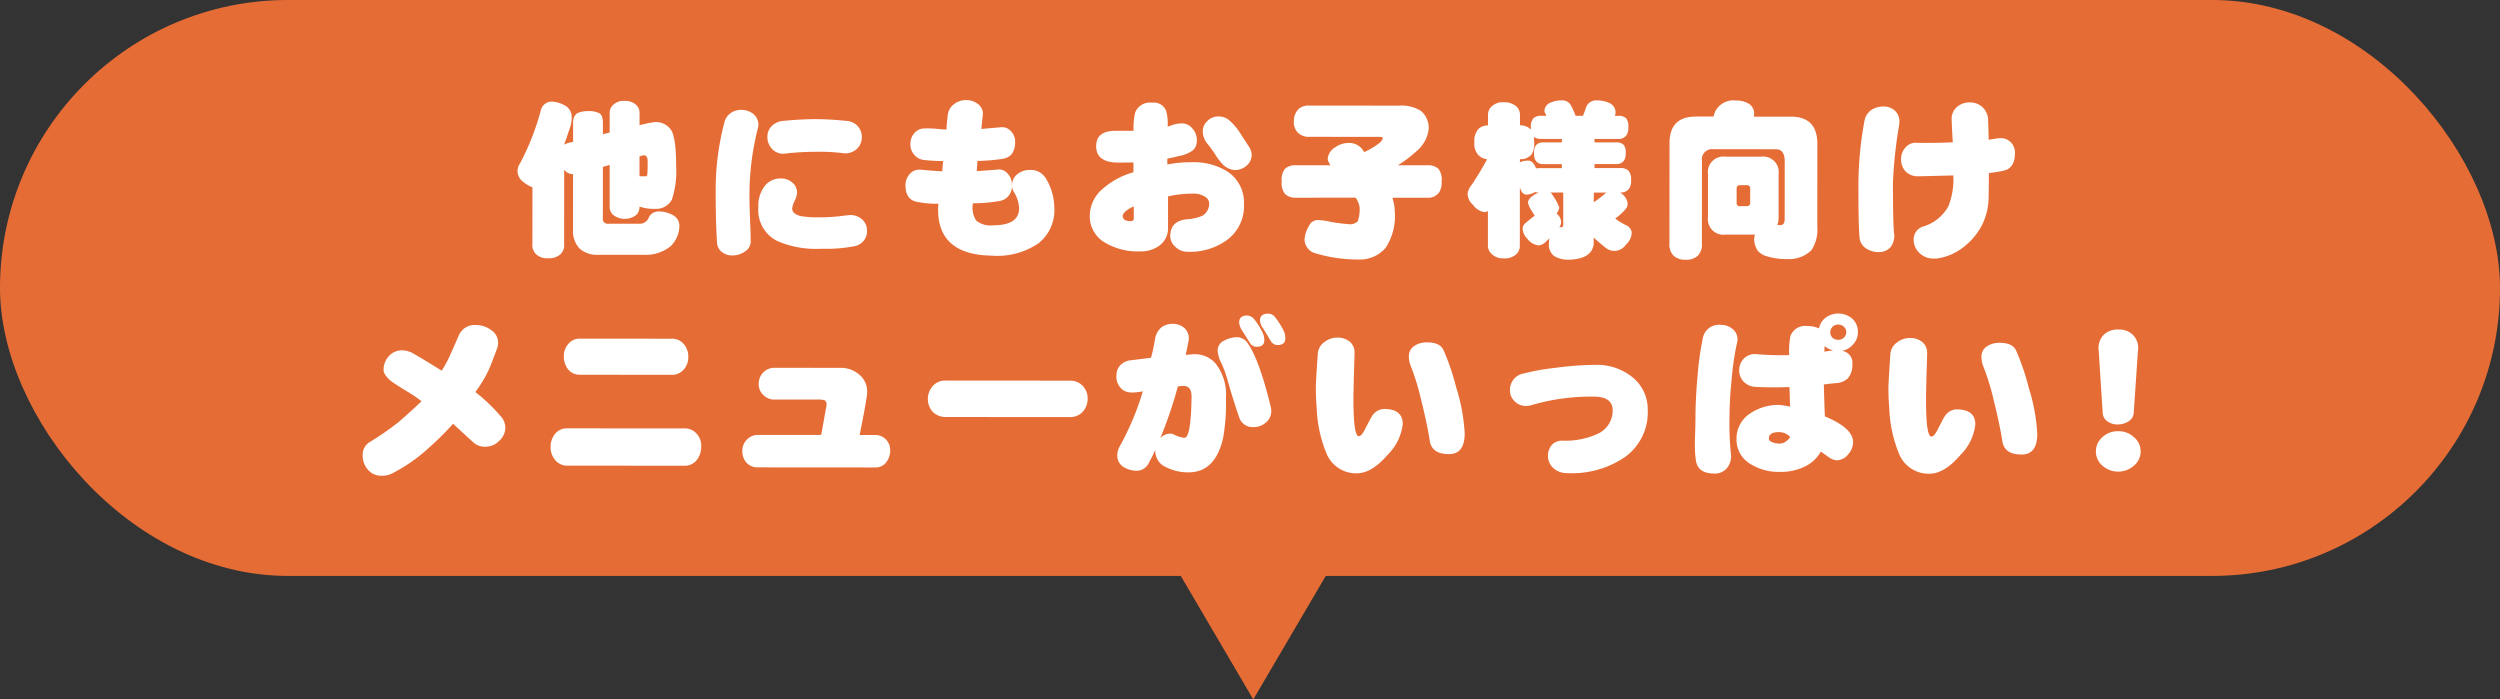
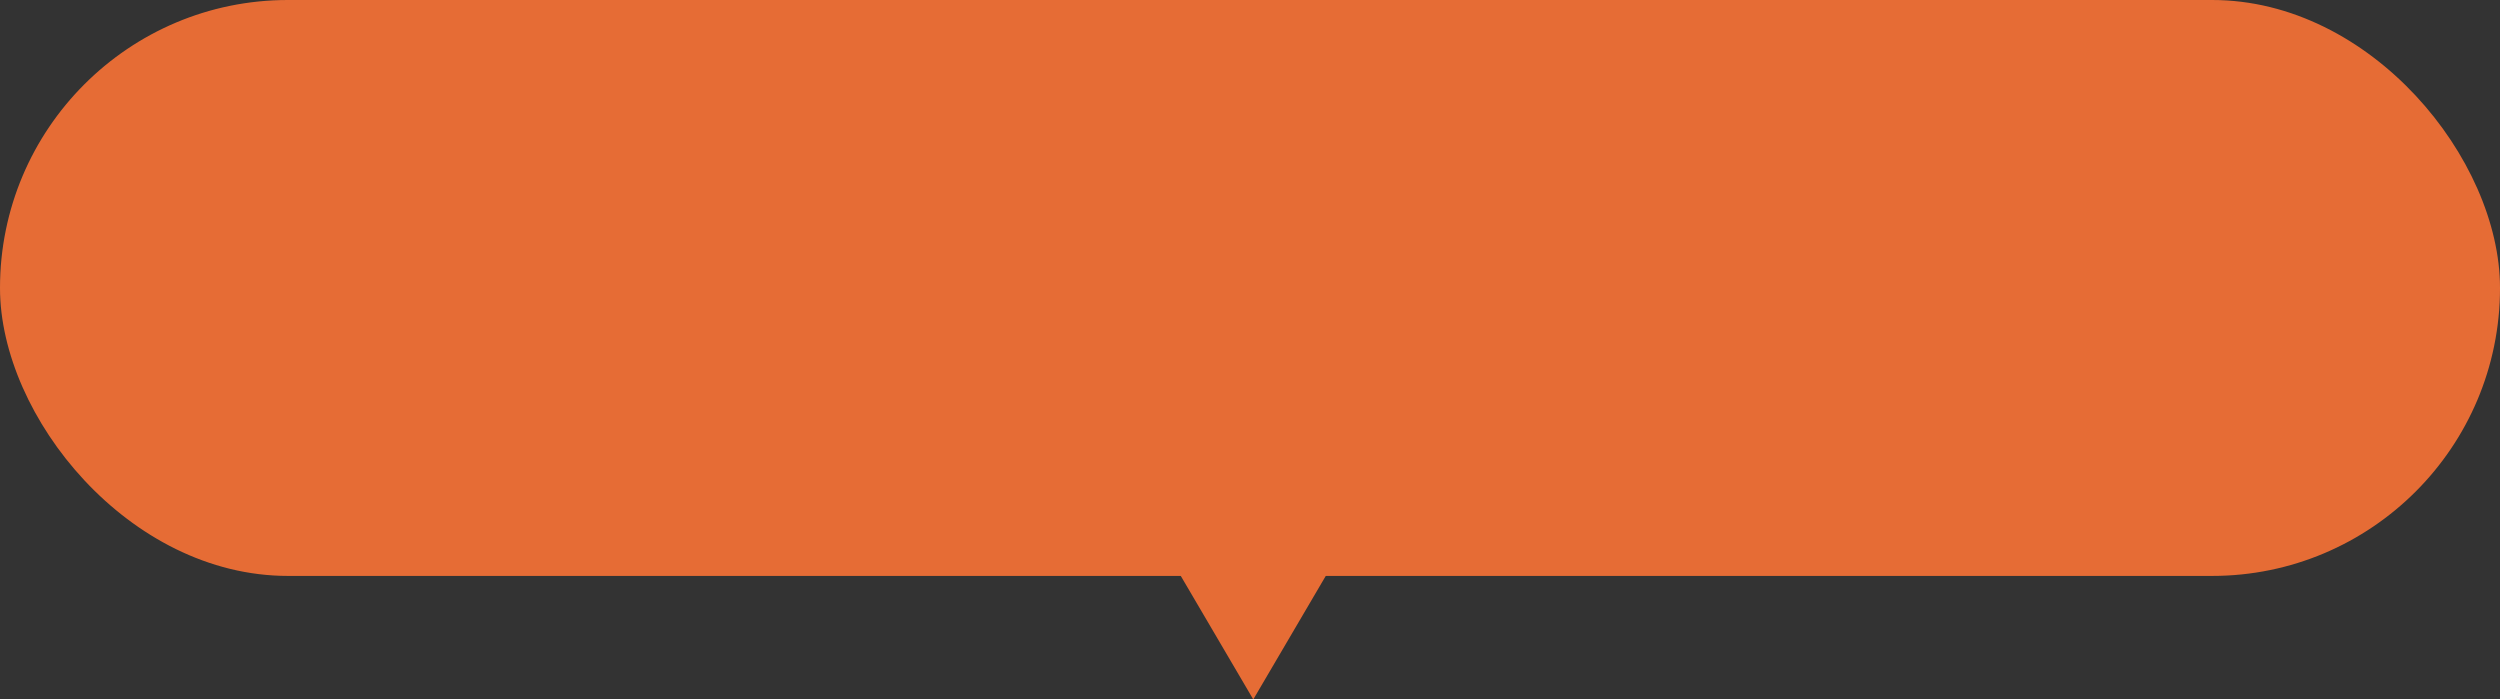
<svg xmlns="http://www.w3.org/2000/svg" width="329.491" height="92.181" viewBox="0 0 329.491 92.181">
  <rect x="0" y="0" width="329.491" height="92.181" fill="#333333" stroke="none" />
  <defs>
    <clipPath id="clip-path">
-       <rect id="長方形_10803" data-name="長方形 10803" width="241.952" height="57.129" fill="none" />
-     </clipPath>
+       </clipPath>
  </defs>
  <g id="other_title_sp" transform="translate(-24 -4058.653)">
    <g id="グループ_6499" data-name="グループ 6499" transform="translate(24 4058.653)">
      <rect id="長方形_10741" data-name="長方形 10741" width="329.491" height="75.904" rx="37.952" fill="#e66c35" />
      <path id="多角形_20" data-name="多角形 20" d="M11.644,0,23.289,19.838H0Z" transform="translate(176.821 92.181) rotate(180)" fill="#e66c35" />
      <g id="グループ_6498" data-name="グループ 6498" transform="translate(43.99 9.387)">
        <g id="グループ_6322" data-name="グループ 6322" transform="translate(0 0)" clip-path="url(#clip-path)">
          <path id="パス_23296" data-name="パス 23296" d="M26.708,3.681a3.931,3.931,0,0,1,1.874.573,1.715,1.715,0,0,1,.8,1.4,4.19,4.19,0,0,1-.274,1.6q-.368,1.1-.711,2.057v.046a2.348,2.348,0,0,1,.892-.3,2.021,2.021,0,0,1,.274-.069l0-2.607a1.447,1.447,0,0,1,.5-1.143,3.287,3.287,0,0,1,1.464-.3,3.023,3.023,0,0,1,1.532.3c.258.154.4.534.433,1.143v1.6q.457-.114.892-.229l0-2.537a1.376,1.376,0,0,1,.572-1.19,1.919,1.919,0,0,1,1.4-.433,2.161,2.161,0,0,1,1.417.436,1.4,1.4,0,0,1,.549,1.19l0,1.578a18.189,18.189,0,0,1,1.968-.411,2.434,2.434,0,0,1,2.217,1.076q.64,1.122.637,4.712a12.021,12.021,0,0,1-.552,4.412,2.347,2.347,0,0,1-2.218,1.234,5.664,5.664,0,0,1-2.058-.3,1.549,1.549,0,0,1-.39,1.074,2.477,2.477,0,0,1-3.11,0,1.385,1.385,0,0,1-.433-1.052l0-5.511q-.459.137-.893.25l-.005,6.769a.638.638,0,0,0,.709.734l4.208,0a1.284,1.284,0,0,0,1.167-.892,1.443,1.443,0,0,1,1.327-.731,3.853,3.853,0,0,1,1.9.528,1.574,1.574,0,0,1,.776,1.349,3.837,3.837,0,0,1-1.146,2.7,5.221,5.221,0,0,1-3.5,1.141l-6.152,0a3.427,3.427,0,0,1-2.355-.824,3.327,3.327,0,0,1-.867-2.379l.005-7.432a1.41,1.41,0,0,1-1.166-.6l-.008,9.812a1.629,1.629,0,0,1-.572,1.417,2.246,2.246,0,0,1-1.579.456,2.056,2.056,0,0,1-1.462-.458,1.625,1.625,0,0,1-.571-1.418l.005-7.478a4.077,4.077,0,0,1-1.121-.64,1.843,1.843,0,0,1-.845-1.534,2.107,2.107,0,0,1,.389-1.075,33.534,33.534,0,0,0,2.658-6.79A1.5,1.5,0,0,1,26.708,3.681Zm11.612,7.235v2.607h.891q.114,0,.137-.229.046-.434.047-1.738,0-.8-.548-.8C38.662,10.8,38.487,10.855,38.319,10.916Z" transform="translate(1.979 0.32)" fill="none" stroke="#e66c35" stroke-linecap="round" stroke-linejoin="round" stroke-width="7" />
          <path id="パス_23297" data-name="パス 23297" d="M51.853,6.713a2.279,2.279,0,0,1-.114.549,36.259,36.259,0,0,0-1.057,7.775q-.025,1.281.044,3.5.113,2.447.111,3.429a1.579,1.579,0,0,1-.823,1.419,2.806,2.806,0,0,1-1.648.479,2.13,2.13,0,0,1-1.326-.458,1.607,1.607,0,0,1-.638-1.236q-.183-2.653-.179-6.723a34.644,34.644,0,0,1,1.127-9.032,2.091,2.091,0,0,1,.8-1.28,2.321,2.321,0,0,1,1.373-.458,2.607,2.607,0,0,1,1.623.506A1.863,1.863,0,0,1,51.853,6.713Zm14.307,13.8a2,2,0,0,1-1.626,2.127,19.793,19.793,0,0,1-4.391.34,12.794,12.794,0,0,1-5.831-1.032,4.547,4.547,0,0,1-2.465-4.439,4.21,4.21,0,0,1,.962-2.949,2.625,2.625,0,0,1,1.991-.845,2.305,2.305,0,0,1,1.509.527,1.759,1.759,0,0,1,.639,1.395,2.8,2.8,0,0,1-.321,1.029,3.351,3.351,0,0,0-.321.983q-.023.732,1.121,1.03a14.142,14.142,0,0,0,2.561.16A24.025,24.025,0,0,0,62.5,18.7q1.3-.157,1.441-.158a2.231,2.231,0,0,1,1.577.572A1.848,1.848,0,0,1,66.16,20.513ZM65.481,8.234a2.06,2.06,0,0,1-.619,1.555,2.21,2.21,0,0,1-1.875.592A24.589,24.589,0,0,0,59.74,10.2a36.587,36.587,0,0,0-4.253.225,1.984,1.984,0,0,1-1.852-.62,2.2,2.2,0,0,1-.592-1.6,1.909,1.909,0,0,1,.549-1.372,2.386,2.386,0,0,1,1.6-.708Q57.524,5.9,59.378,5.9q1.784,0,4.093.231a2.126,2.126,0,0,1,1.485.711A2.037,2.037,0,0,1,65.481,8.234Z" transform="translate(4.112 0.416)" fill="none" stroke="#e66c35" stroke-linecap="round" stroke-linejoin="round" stroke-width="7" />
-           <path id="パス_23298" data-name="パス 23298" d="M88.815,17.732a5.551,5.551,0,0,1-2.13,4.663,9.611,9.611,0,0,1-6.106,1.6q-7.091-.1-7.086-6.087a5.857,5.857,0,0,1,.047-.754,13.513,13.513,0,0,1-2.744-.231q-1.6-.253-1.6-2.219a2.166,2.166,0,0,1,.573-1.486,1.657,1.657,0,0,1,1.419-.548q2.354.207,2.857.207.023-.48.115-1.348a22.534,22.534,0,0,1-2.676-.163,1.908,1.908,0,0,1-1.211-.756,2.093,2.093,0,0,1-.433-1.3,2.206,2.206,0,0,1,.5-1.441,1.762,1.762,0,0,1,1.395-.639A13.521,13.521,0,0,1,73.2,7.27c.823.077,1.288.114,1.395.114q.023-.617.184-2.058a2.142,2.142,0,0,1,.916-1.37A2.457,2.457,0,0,1,77.207,3.5a2.376,2.376,0,0,1,1.555.526A1.612,1.612,0,0,1,79.4,5.4q0-.137-.207,1.9.938-.09,2.584-.227A1.538,1.538,0,0,1,83.1,7.6a1.937,1.937,0,0,1,.549,1.4q0,1.988-1.67,2.239a23.71,23.71,0,0,1-3.294.272q-.046.5-.091,1.35.913-.069,2.653-.2a1.445,1.445,0,0,1,1.394.5,2.031,2.031,0,0,1,.571,1.465,1.951,1.951,0,0,1-1.625,2.171,20.57,20.57,0,0,1-3.5.294,3.079,3.079,0,0,0,.432,2.287,2.958,2.958,0,0,0,2.218.619q3.43,0,3.431-2.237a4.4,4.4,0,0,0-.684-2.152,1.8,1.8,0,0,1-.252-.915,1.866,1.866,0,0,1,.687-1.418,2.5,2.5,0,0,1,1.6-.571,2.312,2.312,0,0,1,2.127,1.031A7.525,7.525,0,0,1,88.815,17.732Z" transform="translate(6.155 0.311)" fill="none" stroke="#e66c35" stroke-linecap="round" stroke-linejoin="round" stroke-width="7" />
          <path id="パス_23299" data-name="パス 23299" d="M111.826,17.218a5.545,5.545,0,0,1-2.243,4.687,8.266,8.266,0,0,1-5.169,1.552,2.235,2.235,0,0,1-1.646-.664,1.866,1.866,0,0,1-.662-1.4q0-1.988,2.175-2.217a6.035,6.035,0,0,0,2.081-.477,1.857,1.857,0,0,0,.87-1.442,1.067,1.067,0,0,0-.456-1.005,2.785,2.785,0,0,0-1.692-.458,14.385,14.385,0,0,0-3.271.364l0,4.092a2.793,2.793,0,0,1-1.03,2.31,4.074,4.074,0,0,1-2.631.844,8.48,8.48,0,0,1-4.641-1.147,4,4,0,0,1-2.01-3.592A4.728,4.728,0,0,1,93.3,15.08a10.281,10.281,0,0,1,3.957-2.1v-1.3q-.617.021-1.99.021-2.927,0-2.925-2.152,0-2.037,2.539-2.034l2.4,0a8.8,8.8,0,0,1,.185-2.354A2.077,2.077,0,0,1,99.715,3.81a1.735,1.735,0,0,1,1.851,1.075,6.626,6.626,0,0,1,.2,2.081q.412-.136.8-.273a4.113,4.113,0,0,1,1.1-.158,1.77,1.77,0,0,1,1.371.687,2.223,2.223,0,0,1,.571,1.486,1.729,1.729,0,0,1-.481,1.348,4.207,4.207,0,0,1-1.876.776,14.79,14.79,0,0,1-1.531.342v.776a16.315,16.315,0,0,1,3.224-.293,8.366,8.366,0,0,1,4.755,1.26A4.886,4.886,0,0,1,111.826,17.218ZM97.3,19.084v-1.6a3.839,3.839,0,0,0-.915.5q-.549.436-.549.756a.619.619,0,0,0,.342.549,1.509,1.509,0,0,0,.64.137Q97.3,19.427,97.3,19.084ZM112.837,10.7a1.863,1.863,0,0,1-.687,1.418,2.338,2.338,0,0,1-1.578.57,2.563,2.563,0,0,1-1.578-.779,8.14,8.14,0,0,1-.959-1.28,16.049,16.049,0,0,0-.959-1.327,2.652,2.652,0,0,1-.686-1.715,1.81,1.81,0,0,1,.619-1.372,1.992,1.992,0,0,1,1.465-.593,2.151,2.151,0,0,1,1.348.458A7.544,7.544,0,0,1,111.307,7.8q.57.893,1.142,1.762A2.031,2.031,0,0,1,112.837,10.7Z" transform="translate(8.139 0.339)" fill="none" stroke="#e66c35" stroke-linecap="round" stroke-linejoin="round" stroke-width="7" />
          <path id="パス_23300" data-name="パス 23300" d="M118.39,4.159l11.869.009a4.626,4.626,0,0,1,2.836.709,2.914,2.914,0,0,1,1,2.426,4.513,4.513,0,0,1-1.67,2.925,15.076,15.076,0,0,1-2.4,1.8l3.909,0a1.944,1.944,0,0,1,1.464.482,2.384,2.384,0,0,1,.411,1.647,2.465,2.465,0,0,1-.344,1.462,1.778,1.778,0,0,1-1.533.685l-4.619,0a6.066,6.066,0,0,1,.319,1.876,7.527,7.527,0,0,1-1.215,4.733,4.462,4.462,0,0,1-3.614,1.53,19.427,19.427,0,0,1-5.9-.9,1.964,1.964,0,0,1-1.166-1.717,3.921,3.921,0,0,1,.6-1.827,1.249,1.249,0,0,1,1.122-.756,8.126,8.126,0,0,1,1.669.232,25.172,25.172,0,0,0,2.513.321,1.381,1.381,0,0,0,1.123-.411,5.016,5.016,0,0,0,.23-1.829,2.847,2.847,0,0,0-.526-1.259L116.6,16.3a1.954,1.954,0,0,1-1.441-.5,2.35,2.35,0,0,1-.432-1.648,2.387,2.387,0,0,1,.434-1.668,1.967,1.967,0,0,1,1.442-.456l4.575,0a1.839,1.839,0,0,1-.39-.824,1.957,1.957,0,0,1,1.008-1.554,3.108,3.108,0,0,1,1.76-.571,2.206,2.206,0,0,1,2.035,1.214,10.3,10.3,0,0,0,1.853-1.075q.595-.456.595-.776c0-.107-.151-.16-.457-.16l-9.192-.007a2,2,0,0,1-1.51-.527,1.941,1.941,0,0,1-.548-1.533,2.211,2.211,0,0,1,.641-1.624A2,2,0,0,1,118.39,4.159Z" transform="translate(10.206 0.37)" fill="none" stroke="#e66c35" stroke-linecap="round" stroke-linejoin="round" stroke-width="7" />
          <path id="パス_23301" data-name="パス 23301" d="M139.917,6.814V5.489a1.46,1.46,0,0,1,.6-1.258,2.05,2.05,0,0,1,1.465-.456,2.414,2.414,0,0,1,1.554.458,1.459,1.459,0,0,1,.593,1.259V6.818a1.854,1.854,0,0,1,1.348.481.147.147,0,0,1,.091.069V7.093a1.68,1.68,0,0,1,.321-1.188,1.317,1.317,0,0,1,1.006-.343h.732l-.091-.183a1.415,1.415,0,0,1-.183-.434,1.218,1.218,0,0,1,.8-1.119,3.63,3.63,0,0,1,1.51-.3,1.316,1.316,0,0,1,1.119.549,12.23,12.23,0,0,1,.685,1.488h.96q.207-.48.367-.983A1.419,1.419,0,0,1,154.3,3.532a3.869,3.869,0,0,1,1.669.367,1.37,1.37,0,0,1,.755,1.326,1.275,1.275,0,0,1-.093.343h.457a1.385,1.385,0,0,1,1.052.343,1.822,1.822,0,0,1,.273,1.189,1.735,1.735,0,0,1-.253,1.029,1.231,1.231,0,0,1-1.075.48l-3.133,0v.457h2.859a1.292,1.292,0,0,1,.982.321,1.589,1.589,0,0,1,.274,1.1,1.7,1.7,0,0,1-.23.983,1.2,1.2,0,0,1-1.029.456h-2.859v.526l3.383,0a1.44,1.44,0,0,1,1.122.366,1.816,1.816,0,0,1,.319,1.259,1.829,1.829,0,0,1-.253,1.075,1.385,1.385,0,0,1-1.19.525h-.022a1.989,1.989,0,0,1,1.005,1.349,1.072,1.072,0,0,1-.276.846,8.176,8.176,0,0,1-1.349,1.234,8.514,8.514,0,0,0,1.37.847,1.324,1.324,0,0,1,.8.916,2.269,2.269,0,0,1-.78,1.691,1.822,1.822,0,0,1-2.767.3,16.508,16.508,0,0,1-1.462-1.259v.779q-.162,2.034-3.226,2.146a3.658,3.658,0,0,1-1.99-.481,1.859,1.859,0,0,1-.685-1.668,2.956,2.956,0,0,1,.07-.664c-.2.182-.39.365-.573.548a1.694,1.694,0,0,1-.846.39,2.232,2.232,0,0,1-1.508-.894,2.063,2.063,0,0,1-.616-1.35,1.011,1.011,0,0,1,.413-.731q.57-.5,1.188-.96a3.008,3.008,0,0,1-.342-.549,3.343,3.343,0,0,1-.548-1.142q0-.573.962-1.144c.167-.076.328-.144.479-.2h-.022a1.739,1.739,0,0,1-.5-.07,2.365,2.365,0,0,1-1.189.343c-.351-.061-.6-.335-.754-.824a1.058,1.058,0,0,0-.047-.114l-.005,7.639a1.528,1.528,0,0,1-.413,1.1,2.219,2.219,0,0,1-1.738.593,2.045,2.045,0,0,1-1.578-.6,1.418,1.418,0,0,1-.478-1.1l0-4.552a.758.758,0,0,1-.434.16,2.252,2.252,0,0,1-1.531-.96,2,2,0,0,1-.709-1.533,2.468,2.468,0,0,1,.55-1.121q1.1-1.647,2.016-3.361a1.833,1.833,0,0,1-1.1-.5,2.1,2.1,0,0,1-.571-1.715,2.291,2.291,0,0,1,.573-1.807A1.76,1.76,0,0,1,139.917,6.814Zm6.331,5.676a1.543,1.543,0,0,1,.366-.045l3.041,0v-.526l-2.4,0a1.253,1.253,0,0,1-.962-.343,1.551,1.551,0,0,1-.3-1.1,1.5,1.5,0,0,1,.3-1.1,1.265,1.265,0,0,1,.962-.319l2.4,0V8.606l-2.767,0a1.461,1.461,0,0,1-.938-.276A5.222,5.222,0,0,1,146,9.06a2.807,2.807,0,0,1-.3,1.532,1.824,1.824,0,0,1-1.578.685v.412a2.785,2.785,0,0,1,1.075-.228q.572,0,.96.8C146.186,12.339,146.217,12.414,146.248,12.49Zm2.693,5.948a1.479,1.479,0,0,1,.617,1.168,1.274,1.274,0,0,1-.253.661c.123-.014.237-.028.344-.045.122,0,.183-.114.183-.342l0-4.209h-1.692a.792.792,0,0,1,.25.3,6.463,6.463,0,0,1,.914,1.669A1.335,1.335,0,0,1,148.941,18.438Zm4.919-1.483a15.61,15.61,0,0,0,1.648-1.278l-1.646,0Z" transform="translate(12.208 0.314)" fill="none" stroke="#e66c35" stroke-linecap="round" stroke-linejoin="round" stroke-width="7" />
          <path id="パス_23302" data-name="パス 23302" d="M170.335,3.544a3.315,3.315,0,0,1,1.691.367,1.551,1.551,0,0,1,.8,1.327,3.774,3.774,0,0,1-.046.433l4.871,0q3.5,0,3.5,3.592l-.008,10.885a4.932,4.932,0,0,1-.78,3.132,4.249,4.249,0,0,1-3.248,1.164,8.511,8.511,0,0,1-2.607-.368,2.4,2.4,0,0,1-1.234-.755,3.078,3.078,0,0,1-.457-1.465,2.806,2.806,0,0,1,.117-.64l-3.866,0a2.052,2.052,0,0,1-2.331-2.312l0-5.648a2.051,2.051,0,0,1,2.335-2.306l4.642,0a2.051,2.051,0,0,1,2.33,2.31l0,5.648a3.206,3.206,0,0,1-.161,1.052h.434q.526,0,.527-.8l.005-7.592q0-1.6-1.166-1.6l-8.21-.005a1.344,1.344,0,0,0-1.533,1.508l-.008,10.909a2.038,2.038,0,0,1-.526,1.6,2.123,2.123,0,0,1-1.6.548,2.2,2.2,0,0,1-1.623-.549,2.086,2.086,0,0,1-.526-1.6l.01-13.219q0-3.5,3.478-3.5l2.311,0c.06-.2.13-.4.206-.617A2.68,2.68,0,0,1,170.335,3.544Zm1.5,13.928c.3,0,.457-.145.457-.433V15.162a.4.4,0,0,0-.457-.457h-.891c-.291,0-.436.154-.436.457v1.876a.384.384,0,0,0,.434.433Z" transform="translate(14.38 0.315)" fill="none" stroke="#e66c35" stroke-linecap="round" stroke-linejoin="round" stroke-width="7" />
          <path id="パス_23303" data-name="パス 23303" d="M189.886,6.808a58.773,58.773,0,0,0-.806,7.569q0,5.031.132,6.539a2.465,2.465,0,0,1-.436,1.922,2.014,2.014,0,0,1-1.578.661,2.923,2.923,0,0,1-1.623-.457,1.882,1.882,0,0,1-.892-1.4q-.158-1.555-.155-6.723a46.864,46.864,0,0,1,.806-8.757,2.21,2.21,0,0,1,.939-1.417,2.919,2.919,0,0,1,1.6-.434,2.178,2.178,0,0,1,1.462.55,1.952,1.952,0,0,1,.593,1.51A2.2,2.2,0,0,1,189.886,6.808Zm15.274,3.647q0,2.037-1.557,2.333a17.073,17.073,0,0,1-1.875.3q-.026,3.272-.048,3.567a8.455,8.455,0,0,1-.872,3.315,8.512,8.512,0,0,1-2.152,2.653,7.286,7.286,0,0,1-3.522,1.689,3.488,3.488,0,0,1-.6.046,2.647,2.647,0,0,1-1.988-.757,2.4,2.4,0,0,1-.731-1.716A1.76,1.76,0,0,1,193.1,20.12a5.645,5.645,0,0,0,3.272-2.628,9.615,9.615,0,0,0,.665-4.093q-4.164.111-4.643.112a2.21,2.21,0,0,1-1.714-.712,2.289,2.289,0,0,1-.525-1.577,2.163,2.163,0,0,1,.6-1.531,1.756,1.756,0,0,1,1.508-.593q2.06.046,4.711-.066-.09-1.1-.157-2.973a2.067,2.067,0,0,1,.733-1.714,2.488,2.488,0,0,1,1.646-.572,2.4,2.4,0,0,1,1.624.574,2.369,2.369,0,0,1,.8,1.762q.067,1.761.068,2.584l1.188-.183a3.169,3.169,0,0,1,.39-.023,1.809,1.809,0,0,1,1.418.62A1.975,1.975,0,0,1,205.159,10.455Z" transform="translate(16.415 0.336)" fill="none" stroke="#e66c35" stroke-linecap="round" stroke-linejoin="round" stroke-width="7" />
          <path id="パス_23304" data-name="パス 23304" d="M22.3,44.194a2.379,2.379,0,0,1-.8,1.784,2.509,2.509,0,0,1-1.831.776,2.209,2.209,0,0,1-1.555-.55q-.479-.412-2.7-2.473a38.167,38.167,0,0,1-3.251,3.222,21.631,21.631,0,0,1-4.9,3.382,3.081,3.081,0,0,1-1.281.249,2.276,2.276,0,0,1-1.852-.87A2.765,2.765,0,0,1,3.5,47.907a1.935,1.935,0,0,1,.986-1.8,37.719,37.719,0,0,0,3.637-2.514q1.1-.911,3.135-2.832A17.449,17.449,0,0,0,9.2,39.381q-1.553-.962-1.943-1.258-1.006-.849-1.005-1.488A2.653,2.653,0,0,1,6.94,34.83,2.285,2.285,0,0,1,8.7,34.053a3.038,3.038,0,0,1,1.464.413q1.439.823,3.749,2.266a15.1,15.1,0,0,0,1.167-2.171q.55-1.256,1.1-2.492a2.242,2.242,0,0,1,2.265-1.348,3.259,3.259,0,0,1,1.988.664,1.974,1.974,0,0,1,.914,1.648,2.222,2.222,0,0,1-.114.709q-.756,2.083-1.215,3.086a16.772,16.772,0,0,1-1.67,2.72,23.555,23.555,0,0,1,3.314,3.158A2.264,2.264,0,0,1,22.3,44.194Z" transform="translate(0.311 2.733)" fill="none" stroke="#e66c35" stroke-linecap="round" stroke-linejoin="round" stroke-width="7" />
          <path id="パス_23305" data-name="パス 23305" d="M46.092,46.511a2.914,2.914,0,0,1-.526,1.783,2.02,2.02,0,0,1-1.716.822l-15.367-.01a2.018,2.018,0,0,1-1.668-.78,2.554,2.554,0,0,1-.571-1.692,2.673,2.673,0,0,1,.6-1.738,1.994,1.994,0,0,1,1.647-.708l15.368.011a2.039,2.039,0,0,1,1.623.687A2.348,2.348,0,0,1,46.092,46.511ZM44.386,34.755a2.4,2.4,0,0,1-.55,1.625,2,2,0,0,1-1.669.752l-12.029-.009a1.958,1.958,0,0,1-1.624-.755,2.7,2.7,0,0,1-.525-1.691,2.4,2.4,0,0,1,.6-1.625,1.878,1.878,0,0,1,1.556-.685l12.029.008a2.008,2.008,0,0,1,1.624.711A2.512,2.512,0,0,1,44.386,34.755Z" transform="translate(2.335 2.879)" fill="none" stroke="#e66c35" stroke-linecap="round" stroke-linejoin="round" stroke-width="7" />
          <path id="パス_23306" data-name="パス 23306" d="M68.933,46.741a2.518,2.518,0,0,1-.481,1.555,1.75,1.75,0,0,1-1.509.731l-15.413-.011a1.971,1.971,0,0,1-1.6-.687,2.336,2.336,0,0,1-.48-1.51,2.066,2.066,0,0,1,2.083-2.079l8.3.005q.116-.549.621-3.407a2.86,2.86,0,0,0,.091-.617.566.566,0,0,0-.253-.549,2.815,2.815,0,0,0-.891-.091l-5.626,0a2.034,2.034,0,0,1-1.6-.641,1.923,1.923,0,0,1-.57-1.418,2.115,2.115,0,0,1,.572-1.486,2.038,2.038,0,0,1,1.6-.638L62.4,35.9a3.61,3.61,0,0,1,2.309.779,2.847,2.847,0,0,1,1.188,2.4,3.583,3.583,0,0,1-.046.571q-.232,1.58-.942,5.1l2.035,0a1.915,1.915,0,0,1,1.441.6A1.989,1.989,0,0,1,68.933,46.741Z" transform="translate(4.399 3.193)" fill="none" stroke="#e66c35" stroke-linecap="round" stroke-linejoin="round" stroke-width="7" />
          <path id="パス_23307" data-name="パス 23307" d="M92.964,39.785a2.644,2.644,0,0,1-.6,1.715,2.284,2.284,0,0,1-1.807.754L74.3,42.241a2.365,2.365,0,0,1-1.807-.733,2.567,2.567,0,0,1,.049-3.338A2.169,2.169,0,0,1,74.3,37.44l16.259.011a2.289,2.289,0,0,1,1.761.687A2.385,2.385,0,0,1,92.964,39.785Z" transform="translate(6.396 3.331)" fill="none" stroke="#e66c35" stroke-linecap="round" stroke-linejoin="round" stroke-width="7" />
          <path id="パス_23308" data-name="パス 23308" d="M109.159,40.472a26.475,26.475,0,0,1-.369,5.236q-1.032,4.551-4.554,4.549a6.355,6.355,0,0,1-2.881-.642,2.326,2.326,0,0,1-1.507-2.334,14.181,14.181,0,0,1-.779,1.578,1.816,1.816,0,0,1-1.579,1.187,3.283,3.283,0,0,1-1.807-.481,1.745,1.745,0,0,1-.844-1.464,2.366,2.366,0,0,1,.274-1.189,35.9,35.9,0,0,0,3.093-7.338,7.419,7.419,0,0,1-1.373.159,2.346,2.346,0,0,1-1.1-.23,2.152,2.152,0,0,1-1-2.081,1.84,1.84,0,0,1,.5-1.281,2.25,2.25,0,0,1,1.443-.662l2.606-.318a22.927,22.927,0,0,0,.505-2.333,2.632,2.632,0,0,1,.847-1.668,2.471,2.471,0,0,1,1.488-.479,2.336,2.336,0,0,1,1.532.527,1.837,1.837,0,0,1,.615,1.441q0,.183-.414,2.127l.573-.046a3.189,3.189,0,0,1,.525-.046,3.673,3.673,0,0,1,2.791,1.168A6.6,6.6,0,0,1,109.159,40.472Zm-4.528-.118q.023-1.486-1.073-1.488a6.086,6.086,0,0,0-.732.069,57.248,57.248,0,0,1-2.315,6.811,1.82,1.82,0,0,1,1.3-.592,1.058,1.058,0,0,1,.48.115,3.824,3.824,0,0,0,1.395.434Q104.557,45.7,104.631,40.355Zm10.5,1.722a1.934,1.934,0,0,1-.71,1.625,2.439,2.439,0,0,1-1.648.593,1.84,1.84,0,0,1-1.875-1.329q-.41-1.143-1.117-3.453-.616-2.22-.867-2.814-.23-.595-.525-1.189a4.223,4.223,0,0,1-.319-1.35,1.435,1.435,0,0,1,.893-1.28,3.543,3.543,0,0,1,1.76-.433,1.757,1.757,0,0,1,1.372.893q1.483,2.174,2.945,8.166A2.3,2.3,0,0,1,115.127,42.076Zm-.908-9.239q0,.869-.984.869a1.021,1.021,0,0,1-.915-.5q-.3-.5-1.028-1.648A2.091,2.091,0,0,1,110.9,30.5q0-.913,1.054-.913a1.236,1.236,0,0,1,.935.5,8.776,8.776,0,0,1,1.142,1.853A2.172,2.172,0,0,1,114.219,32.838Zm2.766-.226q0,.869-.983.869a1.02,1.02,0,0,1-.914-.5q-.3-.5-1.006-1.67a1.95,1.95,0,0,1-.433-1.052q0-.915,1.1-.914a1.175,1.175,0,0,1,.915.5,10.378,10.378,0,0,1,1.165,1.876A2.462,2.462,0,0,1,116.985,32.611Z" transform="translate(8.427 2.61)" fill="none" stroke="#e66c35" stroke-linecap="round" stroke-linejoin="round" stroke-width="7" />
          <path id="パス_23309" data-name="パス 23309" d="M130.312,43.637a6.694,6.694,0,0,1-1.969,4.025q-2.106,2.466-4.094,2.465a4.2,4.2,0,0,1-4-2.654,17.338,17.338,0,0,1-1.277-5.947q-.114-1.372-.112-2.7,0-.707.254-4.39a2.032,2.032,0,0,1,.894-1.623,2.7,2.7,0,0,1,1.715-.572,2.463,2.463,0,0,1,1.624.55,1.852,1.852,0,0,1,.616,1.488q0,.158-.071,2.447t-.072,3.818q0,4.69.706,4.689.366,0,.824-.937.735-1.439.916-1.714a1.934,1.934,0,0,1,1.556-.938Q130.314,41.648,130.312,43.637Zm8.164,1.241q0,2.723-2.083,2.719-2.241,0-2.514-1.739-.387-2.4-1.117-5.306a31.314,31.314,0,0,0-1.369-4.505,3.468,3.468,0,0,1-.273-1.326,1.6,1.6,0,0,1,.733-1.395,2.932,2.932,0,0,1,1.669-.455q1.669,0,2.15.983a31.425,31.425,0,0,1,1.69,4.965A24.3,24.3,0,0,1,138.475,44.878Z" transform="translate(10.573 2.868)" fill="none" stroke="#e66c35" stroke-linecap="round" stroke-linejoin="round" stroke-width="7" />
          <path id="パス_23310" data-name="パス 23310" d="M160.514,41.514a7.249,7.249,0,0,1-3,6.172,12.375,12.375,0,0,1-7.572,2.121A2.624,2.624,0,0,1,148,49.075a2.135,2.135,0,0,1-.639-1.533,2.2,2.2,0,0,1,.5-1.44,1.816,1.816,0,0,1,1.441-.572,10.218,10.218,0,0,0,4.482-.843,3.369,3.369,0,0,0,2.107-3.153q0-1.808-2.492-1.81a27.764,27.764,0,0,0-8.028,1.07,2.628,2.628,0,0,1-.915.158,2.017,2.017,0,0,1-1.51-.641,1.941,1.941,0,0,1-.593-1.417,2.181,2.181,0,0,1,1.809-2.217,28.707,28.707,0,0,1,4.231-.752,40.085,40.085,0,0,1,5.193-.384,7.406,7.406,0,0,1,4.913,1.627A5.416,5.416,0,0,1,160.514,41.514Z" transform="translate(12.664 3.162)" fill="none" stroke="#e66c35" stroke-linecap="round" stroke-linejoin="round" stroke-width="7" />
          <path id="パス_23311" data-name="パス 23311" d="M170.26,33.316a35.856,35.856,0,0,0-.666,4.575,52.9,52.9,0,0,0-.3,5.351,41.826,41.826,0,0,0,.18,4.55,2.388,2.388,0,0,1-.55,1.945,2.077,2.077,0,0,1-1.579.684q-2.2,0-2.469-1.693a12.776,12.776,0,0,1-.136-1.669q-.021-.663.025-1.853.046-1.462.047-2.057,0-2.561.28-5.65a38.905,38.905,0,0,1,.688-4.914,2.158,2.158,0,0,1,2.4-1.761,2.308,2.308,0,0,1,1.509.528,1.7,1.7,0,0,1,.662,1.4A1.885,1.885,0,0,1,170.26,33.316Zm15.962-1.543a2.292,2.292,0,0,1-.641,1.625,2.485,2.485,0,0,1-1.461.844A1.573,1.573,0,0,1,185.488,36a2.667,2.667,0,0,1-.6,1.876,2.468,2.468,0,0,1-1.44.615q-.848.069-1.716.182.067,2.653.134,4.209,3.724,1.535,3.725,3.41a2.45,2.45,0,0,1-.664,1.6,1.929,1.929,0,0,1-1.488.776,2.112,2.112,0,0,1-1.074-.413q-.5-.364-1.029-.732a4.808,4.808,0,0,1-1.968,1.9,7.15,7.15,0,0,1-3.407.775,7.025,7.025,0,0,1-3.956-1.076,3.694,3.694,0,0,1-1.782-3.228,3.948,3.948,0,0,1,1.877-3.451,6.612,6.612,0,0,1,3.774-1.072,11.613,11.613,0,0,1,1.418.23q-.046-.778-.089-2.584-2.515.09-4.459-.027a2.236,2.236,0,0,1-1.6-.709,2.085,2.085,0,0,1-.57-1.441,2.186,2.186,0,0,1,.617-1.578,2.047,2.047,0,0,1,1.762-.571,39.163,39.163,0,0,0,4.208.118,11.458,11.458,0,0,1,.162-2.515,2.085,2.085,0,0,1,2.218-1.325,3.637,3.637,0,0,1,1.556.321,2.3,2.3,0,0,1,.87-1.418,2.828,2.828,0,0,1,3.521.139A2.3,2.3,0,0,1,186.221,31.773Zm-8.95,13.784a2.011,2.011,0,0,0-1.485-.6c-.869,0-1.3.287-1.3.868,0,.2.167.358.5.481a2.5,2.5,0,0,0,.915.16,1.437,1.437,0,0,0,.938-.365Q177.249,45.809,177.271,45.557Zm5.7-11.362a2.707,2.707,0,0,1-1.143-.572l-.023.732C182.279,34.278,182.669,34.225,182.974,34.195Zm1.717-2.4a.922.922,0,0,0-.3-.708,1.077,1.077,0,0,0-.755-.3,1.019,1.019,0,0,0-.756,1.739,1.123,1.123,0,0,0,.755.274,1.092,1.092,0,0,0,.732-.273A.967.967,0,0,0,184.692,31.795Z" transform="translate(14.654 2.609)" fill="none" stroke="#e66c35" stroke-linecap="round" stroke-linejoin="round" stroke-width="7" />
          <path id="パス_23312" data-name="パス 23312" d="M199.612,43.685a6.694,6.694,0,0,1-1.969,4.025q-2.106,2.466-4.094,2.465a4.2,4.2,0,0,1-4-2.654,17.337,17.337,0,0,1-1.277-5.947q-.114-1.372-.112-2.7,0-.707.254-4.39a2.035,2.035,0,0,1,.894-1.624,2.711,2.711,0,0,1,1.715-.572,2.47,2.47,0,0,1,1.624.551,1.852,1.852,0,0,1,.616,1.488q0,.158-.071,2.448t-.072,3.817q0,4.69.706,4.688.366,0,.824-.935.735-1.441.916-1.715a1.935,1.935,0,0,1,1.556-.937Q199.614,41.7,199.612,43.685Zm8.164,1.241q0,2.723-2.083,2.719-2.241,0-2.514-1.739-.387-2.4-1.117-5.306a31.2,31.2,0,0,0-1.369-4.5,3.478,3.478,0,0,1-.273-1.327,1.6,1.6,0,0,1,.733-1.395,2.932,2.932,0,0,1,1.669-.456c1.113,0,1.829.328,2.15.986a31.4,31.4,0,0,1,1.69,4.963A24.29,24.29,0,0,1,207.775,44.926Z" transform="translate(16.738 2.873)" fill="none" stroke="#e66c35" stroke-linecap="round" stroke-linejoin="round" stroke-width="7" />
          <path id="パス_23313" data-name="パス 23313" d="M219.169,47.338a2.447,2.447,0,0,1-.893,1.874,3.141,3.141,0,0,1-4.139,0,2.482,2.482,0,0,1,0-3.773,2.964,2.964,0,0,1,2.082-.775,2.928,2.928,0,0,1,2.057.779A2.423,2.423,0,0,1,219.169,47.338Zm-.356-13.265-.555,8.141a1.4,1.4,0,0,1-.686,1.142,2.571,2.571,0,0,1-1.465.411,2.205,2.205,0,0,1-1.325-.412,1.415,1.415,0,0,1-.617-1.144l-.519-8.118a2.542,2.542,0,0,1,.6-2.081,2.584,2.584,0,0,1,2.013-.752,2.532,2.532,0,0,1,1.943.756A2.464,2.464,0,0,1,218.813,34.074Z" transform="translate(18.972 2.781)" fill="none" stroke="#e66c35" stroke-linecap="round" stroke-linejoin="round" stroke-width="7" />
-           <path id="パス_23314" data-name="パス 23314" d="M26.708,3.681a3.931,3.931,0,0,1,1.874.573,1.715,1.715,0,0,1,.8,1.4,4.19,4.19,0,0,1-.274,1.6q-.368,1.1-.711,2.057v.046a2.348,2.348,0,0,1,.892-.3,2.021,2.021,0,0,1,.274-.069l0-2.607a1.447,1.447,0,0,1,.5-1.143,3.287,3.287,0,0,1,1.464-.3,3.023,3.023,0,0,1,1.532.3c.258.154.4.534.433,1.143v1.6q.457-.114.892-.229l0-2.537a1.376,1.376,0,0,1,.572-1.19,1.919,1.919,0,0,1,1.4-.433,2.161,2.161,0,0,1,1.417.436,1.4,1.4,0,0,1,.549,1.19l0,1.578a18.189,18.189,0,0,1,1.968-.411,2.434,2.434,0,0,1,2.217,1.076q.64,1.122.637,4.712a12.021,12.021,0,0,1-.552,4.412,2.347,2.347,0,0,1-2.218,1.234,5.664,5.664,0,0,1-2.058-.3,1.549,1.549,0,0,1-.39,1.074,2.477,2.477,0,0,1-3.11,0,1.385,1.385,0,0,1-.433-1.052l0-5.511q-.459.137-.893.25l-.005,6.769a.638.638,0,0,0,.709.734l4.208,0a1.284,1.284,0,0,0,1.167-.892,1.443,1.443,0,0,1,1.327-.731,3.853,3.853,0,0,1,1.9.528,1.574,1.574,0,0,1,.776,1.349,3.837,3.837,0,0,1-1.146,2.7,5.221,5.221,0,0,1-3.5,1.141l-6.152,0a3.427,3.427,0,0,1-2.355-.824,3.327,3.327,0,0,1-.867-2.379l.005-7.432a1.41,1.41,0,0,1-1.166-.6l-.008,9.812a1.629,1.629,0,0,1-.572,1.417,2.246,2.246,0,0,1-1.579.456,2.056,2.056,0,0,1-1.462-.458,1.625,1.625,0,0,1-.571-1.418l.005-7.478a4.077,4.077,0,0,1-1.121-.64,1.843,1.843,0,0,1-.845-1.534,2.107,2.107,0,0,1,.389-1.075,33.534,33.534,0,0,0,2.658-6.79,1.5,1.5,0,0,1,1.419-1.257m11.612,7.235v2.607h.891q.114,0,.137-.229.046-.434.047-1.738,0-.8-.548-.8c-.183.047-.358.1-.526.16" transform="translate(1.979 0.32)" fill="#fff" />
-           <path id="パス_23315" data-name="パス 23315" d="M51.853,6.713a2.279,2.279,0,0,1-.114.549,36.259,36.259,0,0,0-1.057,7.775q-.025,1.281.044,3.5.113,2.447.111,3.429a1.579,1.579,0,0,1-.823,1.419,2.806,2.806,0,0,1-1.648.479,2.13,2.13,0,0,1-1.326-.458,1.607,1.607,0,0,1-.638-1.236q-.183-2.653-.179-6.723a34.644,34.644,0,0,1,1.127-9.032,2.091,2.091,0,0,1,.8-1.28,2.321,2.321,0,0,1,1.373-.458,2.607,2.607,0,0,1,1.623.506,1.863,1.863,0,0,1,.708,1.531m14.307,13.8a2,2,0,0,1-1.626,2.127,19.793,19.793,0,0,1-4.391.34,12.794,12.794,0,0,1-5.831-1.032,4.547,4.547,0,0,1-2.465-4.439,4.21,4.21,0,0,1,.962-2.949,2.625,2.625,0,0,1,1.991-.845,2.305,2.305,0,0,1,1.509.527,1.759,1.759,0,0,1,.639,1.395,2.8,2.8,0,0,1-.321,1.029,3.351,3.351,0,0,0-.321.983q-.023.732,1.121,1.03a14.142,14.142,0,0,0,2.561.16A24.025,24.025,0,0,0,62.5,18.7q1.3-.157,1.441-.158a2.231,2.231,0,0,1,1.577.572,1.848,1.848,0,0,1,.64,1.395M65.481,8.234a2.06,2.06,0,0,1-.619,1.555,2.21,2.21,0,0,1-1.875.592A24.589,24.589,0,0,0,59.74,10.2a36.587,36.587,0,0,0-4.253.225,1.984,1.984,0,0,1-1.852-.62,2.2,2.2,0,0,1-.592-1.6,1.909,1.909,0,0,1,.549-1.372,2.386,2.386,0,0,1,1.6-.708Q57.524,5.9,59.378,5.9q1.784,0,4.093.231a2.126,2.126,0,0,1,1.485.711,2.037,2.037,0,0,1,.525,1.395" transform="translate(4.112 0.416)" fill="#fff" />
+           <path id="パス_23315" data-name="パス 23315" d="M51.853,6.713a2.279,2.279,0,0,1-.114.549,36.259,36.259,0,0,0-1.057,7.775q-.025,1.281.044,3.5.113,2.447.111,3.429a1.579,1.579,0,0,1-.823,1.419,2.806,2.806,0,0,1-1.648.479,2.13,2.13,0,0,1-1.326-.458,1.607,1.607,0,0,1-.638-1.236q-.183-2.653-.179-6.723a34.644,34.644,0,0,1,1.127-9.032,2.091,2.091,0,0,1,.8-1.28,2.321,2.321,0,0,1,1.373-.458,2.607,2.607,0,0,1,1.623.506,1.863,1.863,0,0,1,.708,1.531m14.307,13.8a2,2,0,0,1-1.626,2.127,19.793,19.793,0,0,1-4.391.34,12.794,12.794,0,0,1-5.831-1.032,4.547,4.547,0,0,1-2.465-4.439,4.21,4.21,0,0,1,.962-2.949,2.625,2.625,0,0,1,1.991-.845,2.305,2.305,0,0,1,1.509.527,1.759,1.759,0,0,1,.639,1.395,2.8,2.8,0,0,1-.321,1.029,3.351,3.351,0,0,0-.321.983q-.023.732,1.121,1.03a14.142,14.142,0,0,0,2.561.16q1.3-.157,1.441-.158a2.231,2.231,0,0,1,1.577.572,1.848,1.848,0,0,1,.64,1.395M65.481,8.234a2.06,2.06,0,0,1-.619,1.555,2.21,2.21,0,0,1-1.875.592A24.589,24.589,0,0,0,59.74,10.2a36.587,36.587,0,0,0-4.253.225,1.984,1.984,0,0,1-1.852-.62,2.2,2.2,0,0,1-.592-1.6,1.909,1.909,0,0,1,.549-1.372,2.386,2.386,0,0,1,1.6-.708Q57.524,5.9,59.378,5.9q1.784,0,4.093.231a2.126,2.126,0,0,1,1.485.711,2.037,2.037,0,0,1,.525,1.395" transform="translate(4.112 0.416)" fill="#fff" />
          <path id="パス_23316" data-name="パス 23316" d="M88.815,17.732a5.551,5.551,0,0,1-2.13,4.663,9.611,9.611,0,0,1-6.106,1.6q-7.091-.1-7.086-6.087a5.857,5.857,0,0,1,.047-.754,13.513,13.513,0,0,1-2.744-.231q-1.6-.253-1.6-2.219a2.166,2.166,0,0,1,.573-1.486,1.657,1.657,0,0,1,1.419-.548q2.354.207,2.857.207.023-.48.115-1.348a22.534,22.534,0,0,1-2.676-.163,1.908,1.908,0,0,1-1.211-.756,2.093,2.093,0,0,1-.433-1.3,2.206,2.206,0,0,1,.5-1.441,1.762,1.762,0,0,1,1.395-.639A13.521,13.521,0,0,1,73.2,7.27c.823.077,1.288.114,1.395.114q.023-.617.184-2.058a2.142,2.142,0,0,1,.916-1.37A2.457,2.457,0,0,1,77.207,3.5a2.376,2.376,0,0,1,1.555.526A1.612,1.612,0,0,1,79.4,5.4q0-.137-.207,1.9.938-.09,2.584-.227A1.538,1.538,0,0,1,83.1,7.6a1.937,1.937,0,0,1,.549,1.4q0,1.988-1.67,2.239a23.71,23.71,0,0,1-3.294.272q-.046.5-.091,1.35.913-.069,2.653-.2a1.445,1.445,0,0,1,1.394.5,2.031,2.031,0,0,1,.571,1.465,1.951,1.951,0,0,1-1.625,2.171,20.57,20.57,0,0,1-3.5.294,3.079,3.079,0,0,0,.432,2.287,2.958,2.958,0,0,0,2.218.619q3.43,0,3.431-2.237a4.4,4.4,0,0,0-.684-2.152,1.8,1.8,0,0,1-.252-.915,1.866,1.866,0,0,1,.687-1.418,2.5,2.5,0,0,1,1.6-.571,2.312,2.312,0,0,1,2.127,1.031,7.525,7.525,0,0,1,1.163,4" transform="translate(6.155 0.311)" fill="#fff" />
          <path id="パス_23317" data-name="パス 23317" d="M111.826,17.218a5.545,5.545,0,0,1-2.243,4.687,8.266,8.266,0,0,1-5.169,1.552,2.235,2.235,0,0,1-1.646-.664,1.866,1.866,0,0,1-.662-1.4q0-1.988,2.175-2.217a6.035,6.035,0,0,0,2.081-.477,1.857,1.857,0,0,0,.87-1.442,1.067,1.067,0,0,0-.456-1.005,2.785,2.785,0,0,0-1.692-.458,14.385,14.385,0,0,0-3.271.364l0,4.092a2.793,2.793,0,0,1-1.03,2.31,4.074,4.074,0,0,1-2.631.844,8.48,8.48,0,0,1-4.641-1.147,4,4,0,0,1-2.01-3.592A4.728,4.728,0,0,1,93.3,15.08a10.281,10.281,0,0,1,3.957-2.1v-1.3q-.617.021-1.99.021-2.927,0-2.925-2.152,0-2.037,2.539-2.034l2.4,0a8.8,8.8,0,0,1,.185-2.354A2.077,2.077,0,0,1,99.715,3.81a1.735,1.735,0,0,1,1.851,1.075,6.626,6.626,0,0,1,.2,2.081q.412-.136.8-.273a4.113,4.113,0,0,1,1.1-.158,1.77,1.77,0,0,1,1.371.687,2.223,2.223,0,0,1,.571,1.486,1.729,1.729,0,0,1-.481,1.348,4.207,4.207,0,0,1-1.876.776,14.79,14.79,0,0,1-1.531.342v.776a16.315,16.315,0,0,1,3.224-.293,8.366,8.366,0,0,1,4.755,1.26,4.886,4.886,0,0,1,2.123,4.3M97.3,19.084v-1.6a3.839,3.839,0,0,0-.915.5q-.549.436-.549.756a.619.619,0,0,0,.342.549,1.509,1.509,0,0,0,.64.137q.48,0,.48-.343M112.837,10.7a1.863,1.863,0,0,1-.687,1.418,2.338,2.338,0,0,1-1.578.57,2.563,2.563,0,0,1-1.578-.779,8.14,8.14,0,0,1-.959-1.28,16.049,16.049,0,0,0-.959-1.327,2.652,2.652,0,0,1-.686-1.715,1.81,1.81,0,0,1,.619-1.372,1.992,1.992,0,0,1,1.465-.593,2.151,2.151,0,0,1,1.348.458A7.544,7.544,0,0,1,111.307,7.8q.57.893,1.142,1.762a2.031,2.031,0,0,1,.388,1.143" transform="translate(8.139 0.339)" fill="#fff" />
          <path id="パス_23318" data-name="パス 23318" d="M118.39,4.159l11.869.009a4.626,4.626,0,0,1,2.836.709,2.914,2.914,0,0,1,1,2.426,4.513,4.513,0,0,1-1.67,2.925,15.076,15.076,0,0,1-2.4,1.8l3.909,0a1.944,1.944,0,0,1,1.464.482,2.384,2.384,0,0,1,.411,1.647,2.465,2.465,0,0,1-.344,1.462,1.778,1.778,0,0,1-1.533.685l-4.619,0a6.066,6.066,0,0,1,.319,1.876,7.527,7.527,0,0,1-1.215,4.733,4.462,4.462,0,0,1-3.614,1.53,19.427,19.427,0,0,1-5.9-.9,1.964,1.964,0,0,1-1.166-1.717,3.921,3.921,0,0,1,.6-1.827,1.249,1.249,0,0,1,1.122-.756,8.126,8.126,0,0,1,1.669.232,25.172,25.172,0,0,0,2.513.321,1.381,1.381,0,0,0,1.123-.411,5.016,5.016,0,0,0,.23-1.829,2.847,2.847,0,0,0-.526-1.259L116.6,16.3a1.954,1.954,0,0,1-1.441-.5,2.35,2.35,0,0,1-.432-1.648,2.387,2.387,0,0,1,.434-1.668,1.967,1.967,0,0,1,1.442-.456l4.575,0a1.839,1.839,0,0,1-.39-.824,1.957,1.957,0,0,1,1.008-1.554,3.108,3.108,0,0,1,1.76-.571,2.206,2.206,0,0,1,2.035,1.214,10.3,10.3,0,0,0,1.853-1.075q.595-.456.595-.776c0-.107-.151-.16-.457-.16l-9.192-.007a2,2,0,0,1-1.51-.527,1.941,1.941,0,0,1-.548-1.533,2.211,2.211,0,0,1,.641-1.624,2,2,0,0,1,1.419-.432" transform="translate(10.206 0.37)" fill="#fff" />
          <path id="パス_23319" data-name="パス 23319" d="M139.917,6.814V5.489a1.46,1.46,0,0,1,.6-1.258,2.05,2.05,0,0,1,1.465-.456,2.414,2.414,0,0,1,1.554.458,1.459,1.459,0,0,1,.593,1.259V6.818a1.854,1.854,0,0,1,1.348.481.147.147,0,0,1,.091.069V7.093a1.68,1.68,0,0,1,.321-1.188,1.317,1.317,0,0,1,1.006-.343h.732l-.091-.183a1.415,1.415,0,0,1-.183-.434,1.218,1.218,0,0,1,.8-1.119,3.63,3.63,0,0,1,1.51-.3,1.316,1.316,0,0,1,1.119.549,12.23,12.23,0,0,1,.685,1.488h.96q.207-.48.367-.983A1.419,1.419,0,0,1,154.3,3.532a3.869,3.869,0,0,1,1.669.367,1.37,1.37,0,0,1,.755,1.326,1.275,1.275,0,0,1-.093.343h.457a1.385,1.385,0,0,1,1.052.343,1.822,1.822,0,0,1,.273,1.189,1.735,1.735,0,0,1-.253,1.029,1.231,1.231,0,0,1-1.075.48l-3.133,0v.457h2.859a1.292,1.292,0,0,1,.982.321,1.589,1.589,0,0,1,.274,1.1,1.7,1.7,0,0,1-.23.983,1.2,1.2,0,0,1-1.029.456h-2.859v.526l3.383,0a1.44,1.44,0,0,1,1.122.366,1.816,1.816,0,0,1,.319,1.259,1.829,1.829,0,0,1-.253,1.075,1.385,1.385,0,0,1-1.19.525h-.022a1.989,1.989,0,0,1,1.005,1.349,1.072,1.072,0,0,1-.276.846,8.176,8.176,0,0,1-1.349,1.234,8.514,8.514,0,0,0,1.37.847,1.324,1.324,0,0,1,.8.916,2.269,2.269,0,0,1-.78,1.691,1.822,1.822,0,0,1-2.767.3,16.508,16.508,0,0,1-1.462-1.259v.779q-.162,2.034-3.226,2.146a3.658,3.658,0,0,1-1.99-.481,1.859,1.859,0,0,1-.685-1.668,2.956,2.956,0,0,1,.07-.664c-.2.182-.39.365-.573.548a1.694,1.694,0,0,1-.846.39,2.232,2.232,0,0,1-1.508-.894,2.063,2.063,0,0,1-.616-1.35,1.011,1.011,0,0,1,.413-.731q.57-.5,1.188-.96a3.008,3.008,0,0,1-.342-.549,3.343,3.343,0,0,1-.548-1.142q0-.573.962-1.144c.167-.076.328-.144.479-.2h-.022a1.739,1.739,0,0,1-.5-.07,2.365,2.365,0,0,1-1.189.343c-.351-.061-.6-.335-.754-.824a1.058,1.058,0,0,0-.047-.114l-.005,7.639a1.528,1.528,0,0,1-.413,1.1,2.219,2.219,0,0,1-1.738.593,2.045,2.045,0,0,1-1.578-.6,1.418,1.418,0,0,1-.478-1.1l0-4.552a.758.758,0,0,1-.434.16,2.252,2.252,0,0,1-1.531-.96,2,2,0,0,1-.709-1.533,2.468,2.468,0,0,1,.55-1.121q1.1-1.647,2.016-3.361a1.833,1.833,0,0,1-1.1-.5,2.1,2.1,0,0,1-.571-1.715,2.291,2.291,0,0,1,.573-1.807,1.76,1.76,0,0,1,1.212-.433m6.331,5.676a1.543,1.543,0,0,1,.366-.045l3.041,0v-.526l-2.4,0a1.253,1.253,0,0,1-.962-.343,1.551,1.551,0,0,1-.3-1.1,1.5,1.5,0,0,1,.3-1.1,1.265,1.265,0,0,1,.962-.319l2.4,0V8.606l-2.767,0a1.461,1.461,0,0,1-.938-.276A5.222,5.222,0,0,1,146,9.06a2.807,2.807,0,0,1-.3,1.532,1.824,1.824,0,0,1-1.578.685v.412a2.785,2.785,0,0,1,1.075-.228q.572,0,.96.8c.029.077.06.152.091.229m2.693,5.948a1.479,1.479,0,0,1,.617,1.168,1.274,1.274,0,0,1-.253.661c.123-.014.237-.028.344-.045.122,0,.183-.114.183-.342l0-4.209h-1.692a.792.792,0,0,1,.25.3,6.463,6.463,0,0,1,.914,1.669,1.335,1.335,0,0,1-.367.8m4.919-1.483a15.61,15.61,0,0,0,1.648-1.278l-1.646,0Z" transform="translate(12.208 0.314)" fill="#fff" />
          <path id="パス_23320" data-name="パス 23320" d="M170.335,3.544a3.315,3.315,0,0,1,1.691.367,1.551,1.551,0,0,1,.8,1.327,3.774,3.774,0,0,1-.046.433l4.871,0q3.5,0,3.5,3.592l-.008,10.885a4.932,4.932,0,0,1-.78,3.132,4.249,4.249,0,0,1-3.248,1.164,8.511,8.511,0,0,1-2.607-.368,2.4,2.4,0,0,1-1.234-.755,3.078,3.078,0,0,1-.457-1.465,2.806,2.806,0,0,1,.117-.64l-3.866,0a2.052,2.052,0,0,1-2.331-2.312l0-5.648a2.051,2.051,0,0,1,2.335-2.306l4.642,0a2.051,2.051,0,0,1,2.33,2.31l0,5.648a3.206,3.206,0,0,1-.161,1.052h.434q.526,0,.527-.8l.005-7.592q0-1.6-1.166-1.6l-8.21-.005a1.344,1.344,0,0,0-1.533,1.508l-.008,10.909a2.038,2.038,0,0,1-.526,1.6,2.123,2.123,0,0,1-1.6.548,2.2,2.2,0,0,1-1.623-.549,2.086,2.086,0,0,1-.526-1.6l.01-13.219q0-3.5,3.478-3.5l2.311,0c.06-.2.13-.4.206-.617a2.68,2.68,0,0,1,2.677-1.507m1.5,13.928c.3,0,.457-.145.457-.433V15.162a.4.4,0,0,0-.457-.457h-.891c-.291,0-.436.154-.436.457v1.876a.384.384,0,0,0,.434.433Z" transform="translate(14.38 0.315)" fill="#fff" />
          <path id="パス_23321" data-name="パス 23321" d="M189.886,6.808a58.773,58.773,0,0,0-.806,7.569q0,5.031.132,6.539a2.465,2.465,0,0,1-.436,1.922,2.014,2.014,0,0,1-1.578.661,2.923,2.923,0,0,1-1.623-.457,1.882,1.882,0,0,1-.892-1.4q-.158-1.555-.155-6.723a46.864,46.864,0,0,1,.806-8.757,2.21,2.21,0,0,1,.939-1.417,2.919,2.919,0,0,1,1.6-.434,2.178,2.178,0,0,1,1.462.55,1.952,1.952,0,0,1,.593,1.51,2.2,2.2,0,0,1-.046.433m15.274,3.647q0,2.037-1.557,2.333a17.073,17.073,0,0,1-1.875.3q-.026,3.272-.048,3.567a8.455,8.455,0,0,1-.872,3.315,8.512,8.512,0,0,1-2.152,2.653,7.286,7.286,0,0,1-3.522,1.689,3.488,3.488,0,0,1-.6.046,2.647,2.647,0,0,1-1.988-.757,2.4,2.4,0,0,1-.731-1.716A1.76,1.76,0,0,1,193.1,20.12a5.645,5.645,0,0,0,3.272-2.628,9.615,9.615,0,0,0,.665-4.093q-4.164.111-4.643.112a2.21,2.21,0,0,1-1.714-.712,2.289,2.289,0,0,1-.525-1.577,2.163,2.163,0,0,1,.6-1.531,1.756,1.756,0,0,1,1.508-.593q2.06.046,4.711-.066-.09-1.1-.157-2.973a2.067,2.067,0,0,1,.733-1.714,2.488,2.488,0,0,1,1.646-.572,2.4,2.4,0,0,1,1.624.574,2.369,2.369,0,0,1,.8,1.762q.067,1.761.068,2.584l1.188-.183a3.169,3.169,0,0,1,.39-.023,1.809,1.809,0,0,1,1.418.62,1.975,1.975,0,0,1,.479,1.348" transform="translate(16.415 0.336)" fill="#fff" />
          <path id="パス_23322" data-name="パス 23322" d="M22.3,44.194a2.379,2.379,0,0,1-.8,1.784,2.509,2.509,0,0,1-1.831.776,2.209,2.209,0,0,1-1.555-.55q-.479-.412-2.7-2.473a38.167,38.167,0,0,1-3.251,3.222,21.631,21.631,0,0,1-4.9,3.382,3.081,3.081,0,0,1-1.281.249,2.276,2.276,0,0,1-1.852-.87A2.765,2.765,0,0,1,3.5,47.907a1.935,1.935,0,0,1,.986-1.8,37.719,37.719,0,0,0,3.637-2.514q1.1-.911,3.135-2.832A17.449,17.449,0,0,0,9.2,39.381q-1.553-.962-1.943-1.258-1.006-.849-1.005-1.488A2.653,2.653,0,0,1,6.94,34.83,2.285,2.285,0,0,1,8.7,34.053a3.038,3.038,0,0,1,1.464.413q1.439.823,3.749,2.266a15.1,15.1,0,0,0,1.167-2.171q.55-1.256,1.1-2.492a2.242,2.242,0,0,1,2.265-1.348,3.259,3.259,0,0,1,1.988.664,1.974,1.974,0,0,1,.914,1.648,2.222,2.222,0,0,1-.114.709q-.756,2.083-1.215,3.086a16.772,16.772,0,0,1-1.67,2.72,23.555,23.555,0,0,1,3.314,3.158,2.264,2.264,0,0,1,.639,1.488" transform="translate(0.311 2.733)" fill="#fff" />
          <path id="パス_23323" data-name="パス 23323" d="M46.092,46.511a2.914,2.914,0,0,1-.526,1.783,2.02,2.02,0,0,1-1.716.822l-15.367-.01a2.018,2.018,0,0,1-1.668-.78,2.554,2.554,0,0,1-.571-1.692,2.673,2.673,0,0,1,.6-1.738,1.994,1.994,0,0,1,1.647-.708l15.368.011a2.039,2.039,0,0,1,1.623.687,2.348,2.348,0,0,1,.615,1.625M44.386,34.755a2.4,2.4,0,0,1-.55,1.625,2,2,0,0,1-1.669.752l-12.029-.009a1.958,1.958,0,0,1-1.624-.755,2.7,2.7,0,0,1-.525-1.691,2.4,2.4,0,0,1,.6-1.625,1.878,1.878,0,0,1,1.556-.685l12.029.008a2.008,2.008,0,0,1,1.624.711,2.512,2.512,0,0,1,.592,1.668" transform="translate(2.335 2.879)" fill="#fff" />
          <path id="パス_23324" data-name="パス 23324" d="M68.933,46.741a2.518,2.518,0,0,1-.481,1.555,1.75,1.75,0,0,1-1.509.731l-15.413-.011a1.971,1.971,0,0,1-1.6-.687,2.336,2.336,0,0,1-.48-1.51,2.066,2.066,0,0,1,2.083-2.079l8.3.005q.116-.549.621-3.407a2.86,2.86,0,0,0,.091-.617.566.566,0,0,0-.253-.549,2.815,2.815,0,0,0-.891-.091l-5.626,0a2.034,2.034,0,0,1-1.6-.641,1.923,1.923,0,0,1-.57-1.418,2.115,2.115,0,0,1,.572-1.486,2.038,2.038,0,0,1,1.6-.638L62.4,35.9a3.61,3.61,0,0,1,2.309.779,2.847,2.847,0,0,1,1.188,2.4,3.583,3.583,0,0,1-.046.571q-.232,1.58-.942,5.1l2.035,0a1.915,1.915,0,0,1,1.441.6,1.989,1.989,0,0,1,.548,1.395" transform="translate(4.399 3.193)" fill="#fff" />
          <path id="パス_23325" data-name="パス 23325" d="M92.964,39.785a2.644,2.644,0,0,1-.6,1.715,2.284,2.284,0,0,1-1.807.754L74.3,42.241a2.365,2.365,0,0,1-1.807-.733,2.567,2.567,0,0,1,.049-3.338A2.169,2.169,0,0,1,74.3,37.44l16.259.011a2.289,2.289,0,0,1,1.761.687,2.385,2.385,0,0,1,.639,1.646" transform="translate(6.396 3.331)" fill="#fff" />
          <path id="パス_23326" data-name="パス 23326" d="M109.159,40.472a26.475,26.475,0,0,1-.369,5.236q-1.032,4.551-4.554,4.549a6.355,6.355,0,0,1-2.881-.642,2.326,2.326,0,0,1-1.507-2.334,14.181,14.181,0,0,1-.779,1.578,1.816,1.816,0,0,1-1.579,1.187,3.283,3.283,0,0,1-1.807-.481,1.745,1.745,0,0,1-.844-1.464,2.366,2.366,0,0,1,.274-1.189,35.9,35.9,0,0,0,3.093-7.338,7.419,7.419,0,0,1-1.373.159,2.346,2.346,0,0,1-1.1-.23,2.152,2.152,0,0,1-1-2.081,1.84,1.84,0,0,1,.5-1.281,2.25,2.25,0,0,1,1.443-.662l2.606-.318a22.927,22.927,0,0,0,.505-2.333,2.632,2.632,0,0,1,.847-1.668,2.471,2.471,0,0,1,1.488-.479,2.336,2.336,0,0,1,1.532.527,1.837,1.837,0,0,1,.615,1.441q0,.183-.414,2.127l.573-.046a3.189,3.189,0,0,1,.525-.046,3.673,3.673,0,0,1,2.791,1.168,6.6,6.6,0,0,1,1.413,4.62m-4.528-.118q.023-1.486-1.073-1.488a6.086,6.086,0,0,0-.732.069,57.248,57.248,0,0,1-2.315,6.811,1.82,1.82,0,0,1,1.3-.592,1.058,1.058,0,0,1,.48.115,3.824,3.824,0,0,0,1.395.434q.867,0,.941-5.35m10.5,1.722a1.934,1.934,0,0,1-.71,1.625,2.439,2.439,0,0,1-1.648.593,1.84,1.84,0,0,1-1.875-1.329q-.41-1.143-1.117-3.453-.616-2.22-.867-2.814-.23-.595-.525-1.189a4.223,4.223,0,0,1-.319-1.35,1.435,1.435,0,0,1,.893-1.28,3.543,3.543,0,0,1,1.76-.433,1.757,1.757,0,0,1,1.372.893q1.483,2.174,2.945,8.166a2.3,2.3,0,0,1,.091.571m-.908-9.239q0,.869-.984.869a1.021,1.021,0,0,1-.915-.5q-.3-.5-1.028-1.648A2.091,2.091,0,0,1,110.9,30.5q0-.913,1.054-.913a1.236,1.236,0,0,1,.935.5,8.776,8.776,0,0,1,1.142,1.853,2.172,2.172,0,0,1,.184.892m2.766-.226q0,.869-.983.869a1.02,1.02,0,0,1-.914-.5q-.3-.5-1.006-1.67a1.95,1.95,0,0,1-.433-1.052q0-.915,1.1-.914a1.175,1.175,0,0,1,.915.5,10.378,10.378,0,0,1,1.165,1.876,2.462,2.462,0,0,1,.159.892" transform="translate(8.427 2.61)" fill="#fff" />
          <path id="パス_23327" data-name="パス 23327" d="M130.312,43.637a6.694,6.694,0,0,1-1.969,4.025q-2.106,2.466-4.094,2.465a4.2,4.2,0,0,1-4-2.654,17.338,17.338,0,0,1-1.277-5.947q-.114-1.372-.112-2.7,0-.707.254-4.39a2.032,2.032,0,0,1,.894-1.623,2.7,2.7,0,0,1,1.715-.572,2.463,2.463,0,0,1,1.624.55,1.852,1.852,0,0,1,.616,1.488q0,.158-.071,2.447t-.072,3.818q0,4.69.706,4.689.366,0,.824-.937.735-1.439.916-1.714a1.934,1.934,0,0,1,1.556-.938q2.493,0,2.49,1.991m8.164,1.241q0,2.723-2.083,2.719-2.241,0-2.514-1.739-.387-2.4-1.117-5.306a31.314,31.314,0,0,0-1.369-4.505,3.468,3.468,0,0,1-.273-1.326,1.6,1.6,0,0,1,.733-1.395,2.932,2.932,0,0,1,1.669-.455q1.669,0,2.15.983a31.425,31.425,0,0,1,1.69,4.965,24.3,24.3,0,0,1,1.115,6.06" transform="translate(10.573 2.868)" fill="#fff" />
          <path id="パス_23328" data-name="パス 23328" d="M160.514,41.514a7.249,7.249,0,0,1-3,6.172,12.375,12.375,0,0,1-7.572,2.121A2.624,2.624,0,0,1,148,49.075a2.135,2.135,0,0,1-.639-1.533,2.2,2.2,0,0,1,.5-1.44,1.816,1.816,0,0,1,1.441-.572,10.218,10.218,0,0,0,4.482-.843,3.369,3.369,0,0,0,2.107-3.153q0-1.808-2.492-1.81a27.764,27.764,0,0,0-8.028,1.07,2.628,2.628,0,0,1-.915.158,2.017,2.017,0,0,1-1.51-.641,1.941,1.941,0,0,1-.593-1.417,2.181,2.181,0,0,1,1.809-2.217,28.707,28.707,0,0,1,4.231-.752,40.085,40.085,0,0,1,5.193-.384,7.406,7.406,0,0,1,4.913,1.627,5.416,5.416,0,0,1,2.011,4.346" transform="translate(12.664 3.162)" fill="#fff" />
          <path id="パス_23329" data-name="パス 23329" d="M170.26,33.316a35.856,35.856,0,0,0-.666,4.575,52.9,52.9,0,0,0-.3,5.351,41.826,41.826,0,0,0,.18,4.55,2.388,2.388,0,0,1-.55,1.945,2.077,2.077,0,0,1-1.579.684q-2.2,0-2.469-1.693a12.776,12.776,0,0,1-.136-1.669q-.021-.663.025-1.853.046-1.462.047-2.057,0-2.561.28-5.65a38.905,38.905,0,0,1,.688-4.914,2.158,2.158,0,0,1,2.4-1.761,2.308,2.308,0,0,1,1.509.528,1.7,1.7,0,0,1,.662,1.4,1.885,1.885,0,0,1-.093.57m15.962-1.543a2.292,2.292,0,0,1-.641,1.625,2.485,2.485,0,0,1-1.461.844A1.573,1.573,0,0,1,185.488,36a2.667,2.667,0,0,1-.6,1.876,2.468,2.468,0,0,1-1.44.615q-.848.069-1.716.182.067,2.653.134,4.209,3.724,1.535,3.725,3.41a2.45,2.45,0,0,1-.664,1.6,1.929,1.929,0,0,1-1.488.776,2.112,2.112,0,0,1-1.074-.413q-.5-.364-1.029-.732a4.808,4.808,0,0,1-1.968,1.9,7.15,7.15,0,0,1-3.407.775,7.025,7.025,0,0,1-3.956-1.076,3.694,3.694,0,0,1-1.782-3.228,3.948,3.948,0,0,1,1.877-3.451,6.612,6.612,0,0,1,3.774-1.072,11.613,11.613,0,0,1,1.418.23q-.046-.778-.089-2.584-2.515.09-4.459-.027a2.236,2.236,0,0,1-1.6-.709,2.085,2.085,0,0,1-.57-1.441,2.186,2.186,0,0,1,.617-1.578,2.047,2.047,0,0,1,1.762-.571,39.163,39.163,0,0,0,4.208.118,11.458,11.458,0,0,1,.162-2.515,2.085,2.085,0,0,1,2.218-1.325,3.637,3.637,0,0,1,1.556.321,2.3,2.3,0,0,1,.87-1.418,2.828,2.828,0,0,1,3.521.139,2.3,2.3,0,0,1,.73,1.762m-8.95,13.784a2.011,2.011,0,0,0-1.485-.6c-.869,0-1.3.287-1.3.868,0,.2.167.358.5.481a2.5,2.5,0,0,0,.915.16,1.437,1.437,0,0,0,.938-.365q.412-.3.434-.549m5.7-11.362a2.707,2.707,0,0,1-1.143-.572l-.023.732c.472-.077.861-.13,1.166-.16m1.717-2.4a.922.922,0,0,0-.3-.708,1.077,1.077,0,0,0-.755-.3,1.019,1.019,0,0,0-.756,1.739,1.123,1.123,0,0,0,.755.274,1.092,1.092,0,0,0,.732-.273.967.967,0,0,0,.321-.733" transform="translate(14.654 2.609)" fill="#fff" />
          <path id="パス_23330" data-name="パス 23330" d="M199.612,43.685a6.694,6.694,0,0,1-1.969,4.025q-2.106,2.466-4.094,2.465a4.2,4.2,0,0,1-4-2.654,17.337,17.337,0,0,1-1.277-5.947q-.114-1.372-.112-2.7,0-.707.254-4.39a2.035,2.035,0,0,1,.894-1.624,2.711,2.711,0,0,1,1.715-.572,2.47,2.47,0,0,1,1.624.551,1.852,1.852,0,0,1,.616,1.488q0,.158-.071,2.448t-.072,3.817q0,4.69.706,4.688.366,0,.824-.935.735-1.441.916-1.715a1.935,1.935,0,0,1,1.556-.937q2.493,0,2.49,1.991m8.164,1.241q0,2.723-2.083,2.719-2.241,0-2.514-1.739-.387-2.4-1.117-5.306a31.2,31.2,0,0,0-1.369-4.5,3.478,3.478,0,0,1-.273-1.327,1.6,1.6,0,0,1,.733-1.395,2.932,2.932,0,0,1,1.669-.456c1.113,0,1.829.328,2.15.986a31.4,31.4,0,0,1,1.69,4.963,24.29,24.29,0,0,1,1.115,6.06" transform="translate(16.738 2.873)" fill="#fff" />
          <path id="パス_23331" data-name="パス 23331" d="M219.169,47.338a2.447,2.447,0,0,1-.893,1.874,3.141,3.141,0,0,1-4.139,0,2.482,2.482,0,0,1,0-3.773,2.964,2.964,0,0,1,2.082-.775,2.928,2.928,0,0,1,2.057.779,2.423,2.423,0,0,1,.891,1.9m-.356-13.265-.555,8.141a1.4,1.4,0,0,1-.686,1.142,2.571,2.571,0,0,1-1.465.411,2.205,2.205,0,0,1-1.325-.412,1.415,1.415,0,0,1-.617-1.144l-.519-8.118a2.542,2.542,0,0,1,.6-2.081,2.584,2.584,0,0,1,2.013-.752,2.532,2.532,0,0,1,1.943.756,2.464,2.464,0,0,1,.616,2.058" transform="translate(18.972 2.781)" fill="#fff" />
        </g>
      </g>
    </g>
  </g>
</svg>